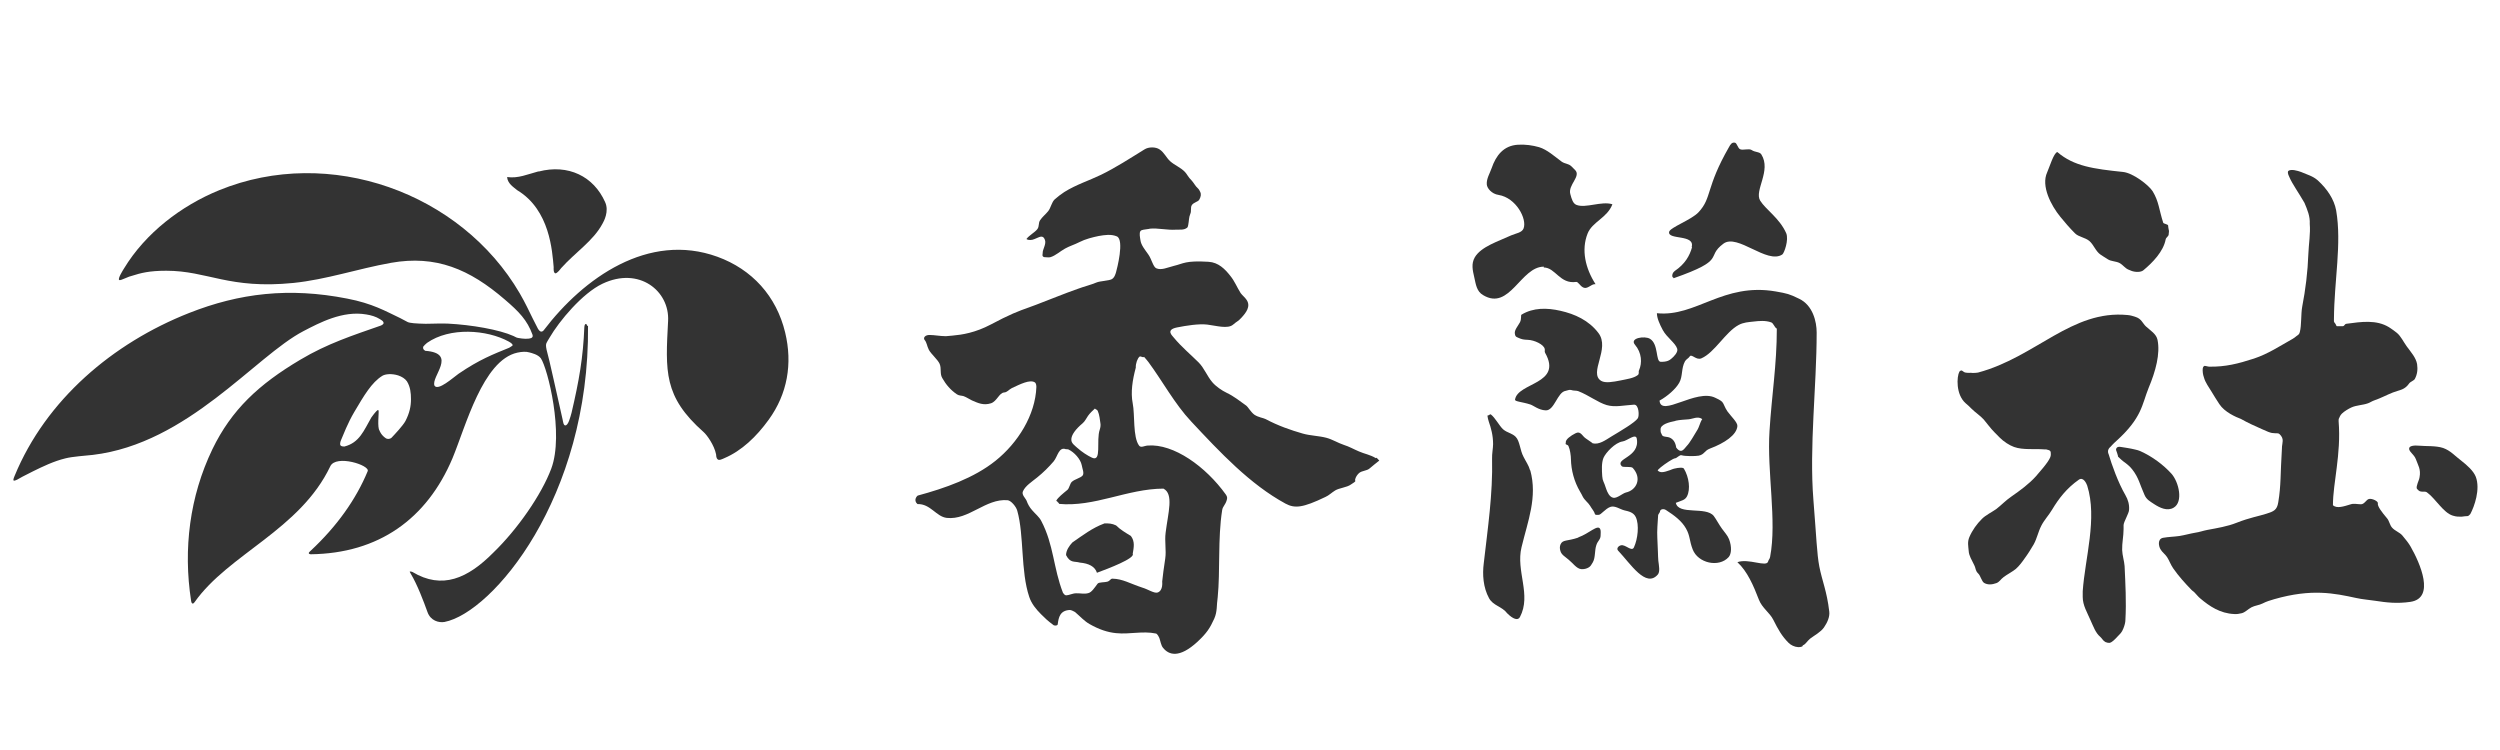
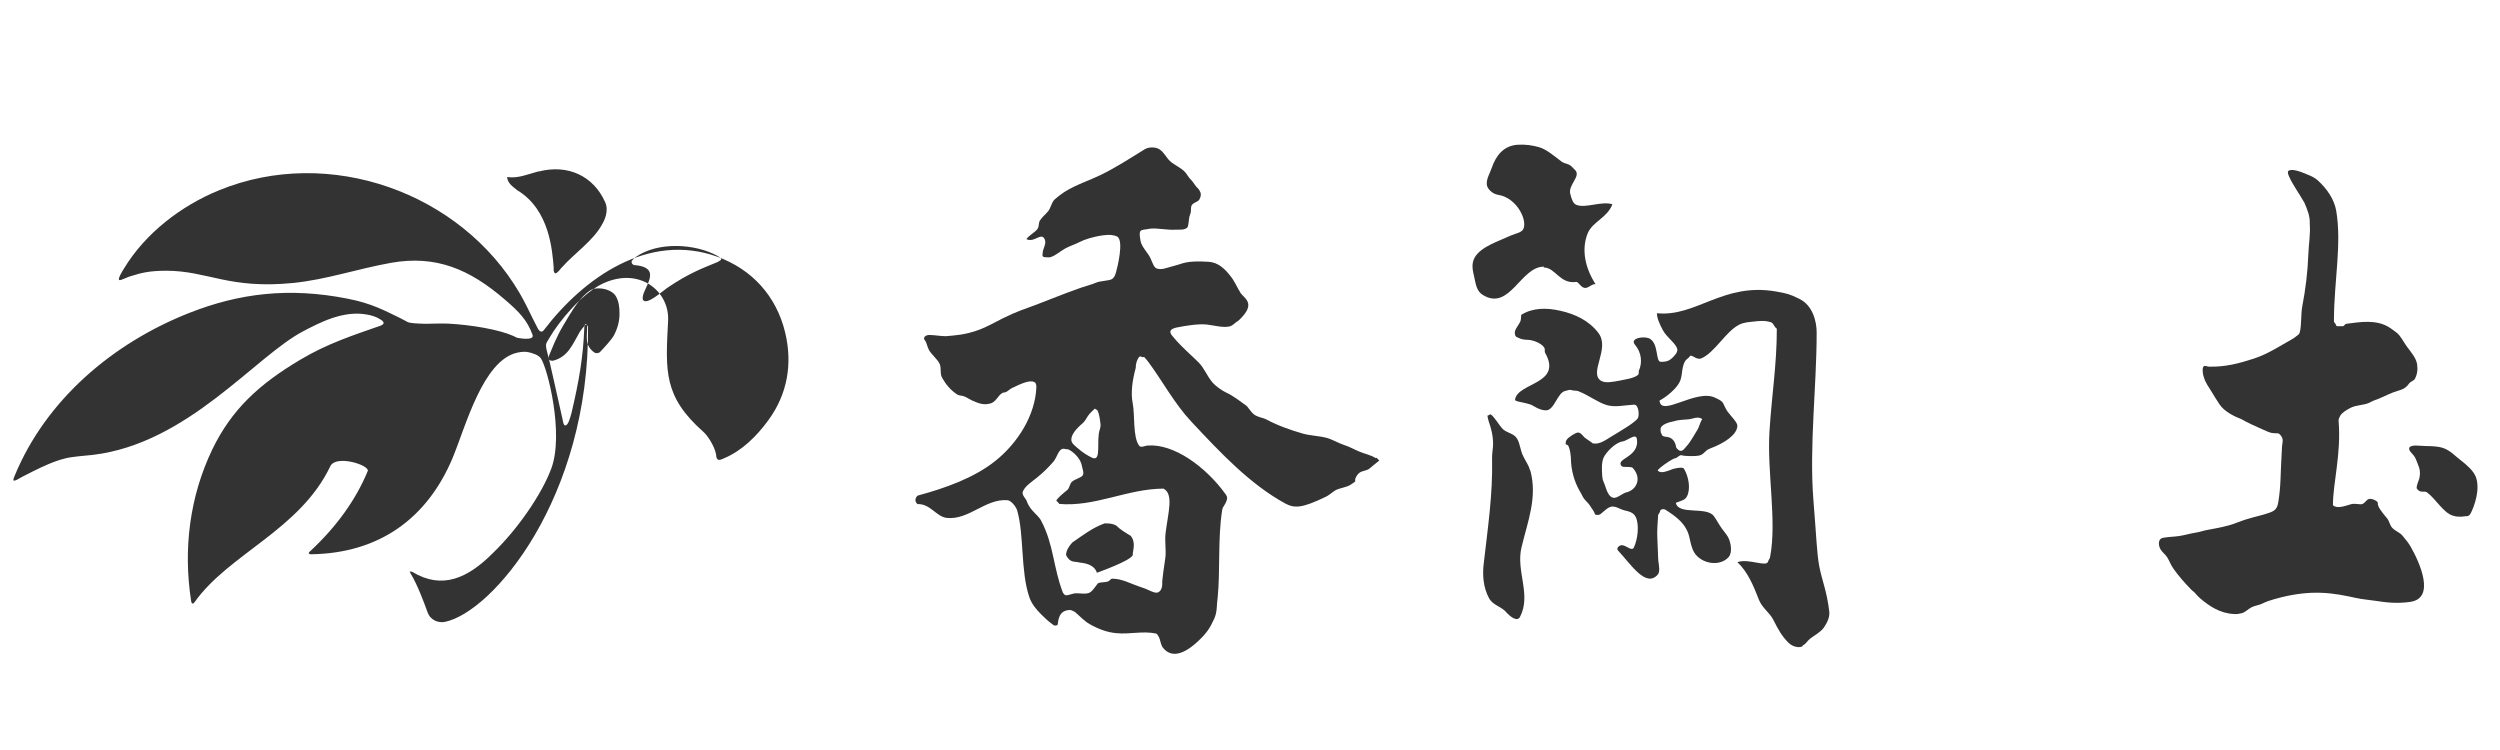
<svg xmlns="http://www.w3.org/2000/svg" id="_レイヤー_2" data-name="レイヤー 2" viewBox="0 0 123 36.9">
  <defs>
    <style>
      .cls-1 {
        fill: #333;
      }

      .cls-2 {
        fill: none;
      }
    </style>
  </defs>
  <g id="_ヘッダー" data-name="ヘッダー">
    <g>
      <rect class="cls-2" width="123" height="36.9" />
      <g>
        <g>
-           <path class="cls-1" d="M28.89,16.04s-.01-.1-.07-.1c0,0-.06,0-.07,.14-.06,1.52-.26,2.65-.63,4.23-.06,.21-.16,.63-.31,.62-.09,0-.11-.2-.13-.29-.25-1.09-.66-3-.79-3.44-.01-.05-.04-.19-.02-.28,.03-.09,.13-.24,.17-.31,.47-.81,1.61-2.18,2.6-2.65,1.81-.86,3.31,.36,3.23,1.83-.13,2.48-.23,3.72,1.75,5.47,.16,.14,.52,.64,.61,1.09,.01,.07,0,.18,.08,.25,.07,.07,.24-.02,.33-.06,.85-.36,1.58-1.06,2.18-1.89,.92-1.27,1.18-2.75,.81-4.29-.43-1.79-1.63-3.11-3.34-3.73-3.38-1.22-6.57,1.03-8.54,3.62-.03,.04-.09,.08-.15,.06-.05-.02-.11-.09-.13-.13-.08-.17-.17-.32-.26-.51-.17-.34-.36-.76-.64-1.24-2.89-4.95-9.36-7.29-14.79-5.07-1.86,.76-3.62,2.1-4.68,3.85-.05,.08-.31,.49-.24,.56,.04,.04,.17-.03,.3-.08,.13-.06,.27-.11,.33-.12,.44-.14,.85-.25,1.69-.25,2.04,0,3.08,.92,6.26,.6,1.64-.17,3.13-.69,4.8-.99,2.21-.39,3.86,.31,5.6,1.81,.69,.59,1.1,1.01,1.36,1.73,0,.02,.02,.07,0,.1-.01,.03-.05,.05-.06,.06-.17,.06-.4,.04-.63,0-.03,0-.11-.03-.11-.03-.05-.03-.08-.04-.14-.07-.69-.31-2.05-.55-3.24-.61-.51-.02-1,.03-1.39,0-.05,0-.48-.02-.58-.08-.11-.06-.22-.12-.36-.19-.72-.34-1.36-.72-2.61-.96-2.85-.56-5.3-.27-7.78,.71-3.75,1.48-7.04,4.27-8.58,8.01-.01,.03-.09,.19-.05,.23,.02,.03,.15-.03,.17-.04,.09-.06,.36-.2,.8-.42,.45-.22,1-.49,1.58-.63,.35-.09,.99-.13,1.35-.17,4.68-.56,7.98-4.85,10.36-6.09,.79-.41,1.93-1.02,3.09-.82,.25,.04,.48,.11,.67,.23,.08,.05,.16,.09,.18,.17,.02,.08-.09,.13-.14,.15-1.37,.48-2.62,.88-3.96,1.68-2.04,1.21-3.38,2.46-4.32,4.4-1.12,2.33-1.44,4.91-1.05,7.45,.03,.22,.13,.14,.17,.08,1.68-2.38,5.18-3.55,6.68-6.69,.28-.59,1.96-.05,1.84,.24-.57,1.38-1.51,2.71-2.81,3.92-.03,.03-.09,.08-.09,.11,0,.04,.06,.06,.09,.06,3.35-.04,5.72-1.74,6.98-4.72,.65-1.56,1.49-4.82,3.19-5.2,.23-.05,.44-.06,.6-.01,.11,.03,.42,.1,.56,.29,.33,.48,1.15,3.72,.51,5.43-.48,1.28-1.66,2.98-2.85,4.13-1.26,1.27-2.52,1.83-3.98,.95-.04-.02-.11-.03-.13-.02-.01,.02,.03,.06,.05,.11,.32,.53,.63,1.35,.82,1.88,.15,.43,.56,.54,.84,.49,2.35-.46,7.14-6.09,7.06-14.58Zm-10.26,4.22s0-.09-.03-.09c-.03,0-.13,.09-.33,.37-.37,.64-.58,1.24-1.33,1.43-.07,0-.14-.01-.18-.05-.05-.05-.02-.18,.02-.27,.1-.23,.32-.82,.65-1.38,.48-.81,.85-1.45,1.38-1.78,.15-.09,.46-.12,.78-.02,.18,.06,.34,.16,.43,.29,.17,.27,.2,.58,.2,.88,0,.35-.07,.68-.27,1.07-.13,.24-.53,.66-.69,.83-.03,.03-.13,.07-.2,.05-.03,0-.06-.02-.08-.03-.24-.16-.31-.38-.31-.38-.11-.15-.03-.85-.04-.92Zm6.56-3.24s-.11,.08-.14,.09c-.78,.32-1.45,.57-2.49,1.28-.28,.2-1,.85-1.18,.59-.2-.44,1.16-1.6-.46-1.72-.11-.07-.11-.12-.1-.2,.03-.04,.12-.14,.19-.19,1.11-.78,2.94-.66,4.03-.06,.16,.09,.21,.16,.16,.21Z" />
+           <path class="cls-1" d="M28.89,16.04s-.01-.1-.07-.1c0,0-.06,0-.07,.14-.06,1.52-.26,2.65-.63,4.23-.06,.21-.16,.63-.31,.62-.09,0-.11-.2-.13-.29-.25-1.09-.66-3-.79-3.44-.01-.05-.04-.19-.02-.28,.03-.09,.13-.24,.17-.31,.47-.81,1.61-2.18,2.6-2.65,1.81-.86,3.31,.36,3.23,1.83-.13,2.48-.23,3.72,1.75,5.47,.16,.14,.52,.64,.61,1.09,.01,.07,0,.18,.08,.25,.07,.07,.24-.02,.33-.06,.85-.36,1.58-1.06,2.18-1.89,.92-1.27,1.18-2.75,.81-4.29-.43-1.79-1.63-3.11-3.34-3.73-3.38-1.22-6.57,1.03-8.54,3.62-.03,.04-.09,.08-.15,.06-.05-.02-.11-.09-.13-.13-.08-.17-.17-.32-.26-.51-.17-.34-.36-.76-.64-1.24-2.89-4.95-9.36-7.29-14.79-5.07-1.86,.76-3.62,2.1-4.68,3.85-.05,.08-.31,.49-.24,.56,.04,.04,.17-.03,.3-.08,.13-.06,.27-.11,.33-.12,.44-.14,.85-.25,1.69-.25,2.04,0,3.08,.92,6.26,.6,1.64-.17,3.13-.69,4.8-.99,2.21-.39,3.86,.31,5.6,1.81,.69,.59,1.1,1.01,1.36,1.73,0,.02,.02,.07,0,.1-.01,.03-.05,.05-.06,.06-.17,.06-.4,.04-.63,0-.03,0-.11-.03-.11-.03-.05-.03-.08-.04-.14-.07-.69-.31-2.05-.55-3.24-.61-.51-.02-1,.03-1.39,0-.05,0-.48-.02-.58-.08-.11-.06-.22-.12-.36-.19-.72-.34-1.36-.72-2.61-.96-2.85-.56-5.3-.27-7.78,.71-3.75,1.48-7.04,4.27-8.58,8.01-.01,.03-.09,.19-.05,.23,.02,.03,.15-.03,.17-.04,.09-.06,.36-.2,.8-.42,.45-.22,1-.49,1.58-.63,.35-.09,.99-.13,1.35-.17,4.68-.56,7.98-4.85,10.36-6.09,.79-.41,1.93-1.02,3.09-.82,.25,.04,.48,.11,.67,.23,.08,.05,.16,.09,.18,.17,.02,.08-.09,.13-.14,.15-1.37,.48-2.62,.88-3.96,1.68-2.04,1.21-3.38,2.46-4.32,4.4-1.12,2.33-1.44,4.91-1.05,7.45,.03,.22,.13,.14,.17,.08,1.68-2.38,5.18-3.55,6.68-6.69,.28-.59,1.96-.05,1.84,.24-.57,1.38-1.51,2.71-2.81,3.92-.03,.03-.09,.08-.09,.11,0,.04,.06,.06,.09,.06,3.35-.04,5.72-1.74,6.98-4.72,.65-1.56,1.49-4.82,3.19-5.2,.23-.05,.44-.06,.6-.01,.11,.03,.42,.1,.56,.29,.33,.48,1.15,3.72,.51,5.43-.48,1.28-1.66,2.98-2.85,4.13-1.26,1.27-2.52,1.83-3.98,.95-.04-.02-.11-.03-.13-.02-.01,.02,.03,.06,.05,.11,.32,.53,.63,1.35,.82,1.88,.15,.43,.56,.54,.84,.49,2.35-.46,7.14-6.09,7.06-14.58Zs0-.09-.03-.09c-.03,0-.13,.09-.33,.37-.37,.64-.58,1.24-1.33,1.43-.07,0-.14-.01-.18-.05-.05-.05-.02-.18,.02-.27,.1-.23,.32-.82,.65-1.38,.48-.81,.85-1.45,1.38-1.78,.15-.09,.46-.12,.78-.02,.18,.06,.34,.16,.43,.29,.17,.27,.2,.58,.2,.88,0,.35-.07,.68-.27,1.07-.13,.24-.53,.66-.69,.83-.03,.03-.13,.07-.2,.05-.03,0-.06-.02-.08-.03-.24-.16-.31-.38-.31-.38-.11-.15-.03-.85-.04-.92Zm6.56-3.24s-.11,.08-.14,.09c-.78,.32-1.45,.57-2.49,1.28-.28,.2-1,.85-1.18,.59-.2-.44,1.16-1.6-.46-1.72-.11-.07-.11-.12-.1-.2,.03-.04,.12-.14,.19-.19,1.11-.78,2.94-.66,4.03-.06,.16,.09,.21,.16,.16,.21Z" />
          <path class="cls-1" d="M26.5,8.44c1.46-.38,2.71,.24,3.27,1.5,.21,.45-.06,.95-.13,1.07-.45,.84-1.33,1.4-2.03,2.18-.04,.05-.19,.26-.29,.26-.1-.04-.08-.24-.08-.31-.07-.77-.18-2.81-1.79-3.78-.18-.15-.48-.33-.5-.65,.54,.08,1.02-.14,1.55-.28Z" />
        </g>
        <g>
          <g>
            <path class="cls-1" d="M75.95,13.16c.58,0,.79,.83,1.6,.71,.09-.01,.19,.19,.32,.26,.24,.14,.4-.17,.63-.15-.5-.78-.71-1.68-.39-2.49,.23-.58,.97-.77,1.22-1.44-.53-.17-1.32,.21-1.77,.03-.17-.07-.23-.27-.3-.53-.13-.45,.55-.88,.23-1.19-.06-.06-.12-.12-.18-.18-.15-.14-.31-.11-.48-.23-.34-.25-.71-.59-1.11-.71-.32-.09-.66-.14-1.03-.12-.72,.04-1.09,.54-1.3,1.15-.09,.26-.26,.52-.24,.8,.01,.19,.24,.47,.58,.52,.86,.14,1.41,1.18,1.23,1.65-.08,.21-.38,.24-.61,.34-.62,.29-1.48,.55-1.79,1.08-.18,.32-.11,.62-.02,1.01,.07,.31,.11,.67,.43,.85,1.31,.79,1.85-1.41,2.99-1.4Z" />
-             <path class="cls-1" d="M83.25,12.16c-.12,.43-.35,.83-.85,1.17-.11,.08-.14,.2-.12,.28,0,.04,.06,.03,.06,.08,2.66-.93,1.54-1.02,2.45-1.7,.69-.52,2.15,1.03,2.9,.53,.09-.06,.33-.72,.19-1.05-.33-.74-1-1.15-1.28-1.6-.3-.5,.56-1.47,.06-2.27-.08-.14-.31-.1-.48-.22-.14-.09-.43,.03-.57-.04-.11-.05-.15-.3-.25-.32-.15-.03-.22,.08-.29,.21-1.16,2.02-.83,2.49-1.5,3.21-.35,.38-1.41,.75-1.45,.97-.07,.41,1.29,.1,1.11,.75Z" />
            <path class="cls-1" d="M88.7,31.75c.14-.05,.2-.2,.36-.33,.21-.16,.52-.32,.68-.55,.18-.26,.29-.54,.26-.78-.12-1.02-.35-1.5-.49-2.22-.12-.63-.14-1.41-.29-3.27-.21-2.63,.16-5.57,.16-8.24,0-.54-.19-1.34-.86-1.66-.49-.24-.59-.26-1.15-.36-2.6-.45-3.93,1.27-5.85,1.07,0,.24,.13,.53,.29,.83,.2,.37,.62,.63,.71,.92,.05,.17-.17,.39-.28,.48-.1,.09-.23,.17-.54,.16-.25-.02-.09-.87-.52-1.13-.26-.16-1.02-.04-.74,.29,.34,.4,.36,.9,.2,1.26-.04,.08,.03,.17-.07,.24-.2,.15-.52,.19-.85,.26-.36,.07-.73,.14-.94,.02-.64-.39,.46-1.58-.14-2.36-.47-.62-1.16-.93-1.87-1.09-.66-.15-1.33-.16-1.91,.19-.05,.03,.01,.21-.08,.38-.09,.17-.28,.38-.25,.55,.02,.11,.02,.15,.15,.2,.2,.09,.27,.1,.49,.11,.32,.01,.79,.23,.83,.45,.02,.08-.02,.11,.02,.19,.88,1.55-1.35,1.45-1.48,2.3-.02,.1,.35,.11,.75,.24,.16,.05,.4,.27,.75,.29,.44,.03,.58-.9,.99-.96,.11-.02,.18-.07,.28-.04,.1,.04,.23,.02,.33,.05,.54,.21,.97,.56,1.41,.69,.41,.12,.84,.01,1.34-.02,.25-.02,.27,.56,.19,.67-.14,.21-.84,.62-1.29,.89-.31,.19-.61,.42-.94,.34,.03,0-.12-.09-.33-.24-.16-.11-.21-.28-.38-.29-.12,0-.49,.24-.56,.36-.07,.12-.02,.04-.05,.18-.02,.07,.1,.04,.14,.13,.08,.17,.12,.49,.12,.64,.01,.54,.16,1.11,.45,1.6,.05,.08,.09,.16,.13,.24,.09,.18,.27,.3,.36,.45,.09,.16,.21,.28,.24,.41,.02,.06,.12,.04,.19,.04,.11,0,.32-.3,.57-.39,.22-.08,.48,.12,.69,.17,.22,.05,.45,.1,.56,.33,.18,.38,.1,1.08-.09,1.49-.11,.24-.42-.16-.64-.1-.13,.03-.23,.16-.14,.26,.61,.64,1.37,1.87,1.96,1.17,.11-.14,.05-.43,.02-.67-.02-.2-.02-.65-.05-1.14-.02-.32,.02-.77,.04-1.1,0-.04,.08-.13,.09-.17,0-.12,.16-.17,.29-.09,.42,.27,.78,.54,.99,.91,.21,.37,.16,.59,.33,1.03,.26,.68,1.29,.91,1.77,.38,.14-.16,.16-.51,.02-.88-.08-.2-.21-.32-.35-.52-.14-.19-.28-.46-.4-.62-.38-.49-1.74-.03-1.87-.65,.3-.12,.45-.13,.55-.32,.18-.35,.1-.94-.15-1.36-.04-.07-.24-.06-.49,0-.05,.01-.14,.05-.19,.07-.33,.12-.49,.14-.61,.02-.01-.02,.06-.08,.15-.16,.22-.18,.62-.44,.7-.44,.09,0,.23-.19,.33-.15,.15,.05,.67,.05,.83,.02,.3-.06,.27-.24,.56-.35,.72-.27,1.32-.67,1.35-1.11,.01-.18-.31-.47-.49-.72-.14-.2-.17-.37-.26-.47-.1-.09-.23-.15-.34-.2-.93-.46-2.68,.98-2.74,.14,.38-.21,.79-.56,.97-.88,.18-.32,.09-.7,.28-1.05,.06-.11,.17-.14,.24-.25,.09-.13,.32,.21,.57,.1,.65-.28,1.18-1.29,1.83-1.64,.24-.13,.48-.14,.75-.17,.25-.03,.57-.06,.85,.04,.12,.04,.16,.25,.28,.31,0,1.79-.25,3.26-.36,5.04-.13,2.01,.37,4.41,.03,6.19-.02,.11-.07,.12-.1,.23-.08,.29-.96-.17-1.51,.03,.49,.45,.79,1.15,1.06,1.85,.16,.41,.53,.63,.71,.99,.24,.48,.42,.8,.75,1.13,.11,.11,.29,.2,.47,.21,.06,0,.13,0,.21-.04Zm-8.88-8.8c.05,.05,.43-.01,.51,.07,.48,.53,.17,1.1-.33,1.21-.17,.04-.44,.3-.63,.26-.19-.04-.29-.28-.34-.42-.13-.42-.18-.38-.2-.64-.02-.3-.04-.65,.06-.9,.11-.26,.58-.76,.94-.81,.23-.03,.65-.42,.7-.14,.17,.95-1.14,.97-.72,1.38Zm2.62-2.25c.23-.05,.43-.05,.64-.07,.21-.02,.46-.17,.67-.01-.13,.2-.13,.37-.27,.58-.11,.18-.34,.59-.49,.74-.12,.12-.26,.43-.52,.08-.04-.28-.16-.41-.3-.48-.14-.07-.36-.03-.4-.14-.05-.13-.07-.08-.07-.28,0-.24,.42-.35,.73-.41Z" />
            <path class="cls-1" d="M75.28,23.14c-.07-.25-.2-.42-.32-.66-.18-.33-.18-.78-.39-.99-.18-.18-.41-.19-.62-.37-.2-.19-.38-.56-.6-.73-.04-.03-.13,.08-.17,.05,.01,.1,.04,.22,.07,.31,.11,.31,.21,.67,.21,1.1,0,.2-.06,.48-.05,.72,.04,1.74-.21,3.4-.41,5.15-.07,.54-.03,1.18,.26,1.71,.21,.38,.62,.39,.9,.75,.27,.27,.52,.37,.62,.18,.58-1.1-.21-2.26,.08-3.44,.31-1.29,.79-2.46,.43-3.78Z" />
-             <path class="cls-1" d="M77.65,26.45c-.56,.19-.76,.09-.87,.33-.05,.11-.04,.22-.01,.32,.05,.2,.24,.29,.41,.44,.2,.16,.39,.44,.61,.46,.19,.02,.42-.06,.5-.21,.02-.04,.05-.08,.08-.13,.13-.23,.08-.58,.17-.84,.07-.22,.21-.27,.21-.48,0-.09,.02-.23-.02-.31-.12-.25-.54,.22-1.08,.41Z" />
          </g>
          <g>
-             <path class="cls-1" d="M103.74,22.33c.16,.54,.47,1.41,.83,2.03,.13,.22,.2,.47,.18,.72,0,.17-.26,.58-.27,.75,0,.07,0,.14,0,.2,0,.35-.08,.69-.07,1.03,.01,.27,.1,.53,.12,.79,.04,.88,.09,1.76,.04,2.65,0,.12-.04,.27-.1,.42-.08,.21-.16,.26-.3,.41-.1,.11-.27,.29-.39,.3-.06,0-.12-.01-.19-.04-.12-.06-.16-.17-.26-.26-.23-.19-.34-.52-.47-.8-.17-.4-.39-.74-.39-1.16,0-.1,0-.19,0-.28,.11-1.62,.73-3.58,.22-5.2-.04-.11-.19-.44-.41-.29-.6,.42-.99,.93-1.32,1.48-.16,.27-.39,.51-.53,.79-.15,.29-.21,.62-.37,.91-.14,.24-.29,.48-.46,.71-.11,.16-.26,.36-.42,.5-.14,.12-.44,.28-.6,.4-.16,.12-.2,.24-.36,.3-.22,.08-.43,.09-.6-.01-.12-.07-.18-.36-.29-.46-.16-.16-.1-.23-.21-.44-.1-.21-.25-.44-.26-.67-.02-.24-.07-.44,.03-.68,.15-.35,.37-.65,.62-.9,.19-.19,.47-.32,.7-.48,.26-.2,.47-.43,.75-.62,.43-.3,.86-.61,1.21-1,.57-.65,.73-.9,.73-1.06,0-.18,0-.21-.23-.26-.02,0-.08,0-.09,0-.46-.04-1.05,.04-1.49-.12-.11-.04-.25-.11-.37-.19-.26-.17-.41-.35-.6-.54-.18-.18-.36-.43-.52-.62-.17-.19-.41-.34-.61-.54-.09-.09-.18-.18-.28-.26-.49-.43-.44-1.31-.31-1.55,.02-.03,.04-.05,.08-.06,.07-.02,.11,.08,.22,.1,.14,.03,.24,0,.37,.02,.06,0,.21-.01,.25-.02,2.84-.76,4.61-3.1,7.36-2.83,.15,.01,.29,.06,.41,.1,.27,.09,.33,.31,.49,.46,.23,.21,.51,.37,.57,.66,.14,.68-.09,1.54-.44,2.37-.33,.82-.32,1.46-1.58,2.6-.16,.14-.29,.29-.29,.29-.19,.15-.11,.33-.11,.33Z" />
-             <path class="cls-1" d="M104.21,22.45s-.08-.28-.1-.31c0,0-.02-.2,.24-.15,.19,.03,.47,.07,.71,.13,.08,.02,.17,.04,.23,.07,.59,.26,1.15,.68,1.54,1.11,.37,.41,.6,1.4,.11,1.68-.31,.18-.67,.01-.96-.18-.21-.14-.37-.22-.47-.45-.23-.51-.28-.84-.6-1.25-.22-.28-.42-.36-.55-.49l-.16-.15Z" />
-             <path class="cls-1" d="M104.83,13.31s-.07-.03-.1-.04c-.18-.07-.28-.24-.45-.33-.17-.09-.42-.08-.57-.18-.12-.08-.25-.15-.36-.23-.24-.16-.34-.49-.55-.67-.21-.18-.53-.2-.71-.38-.27-.27-.51-.55-.72-.81-.46-.56-.96-1.52-.65-2.19,.12-.27,.32-.95,.5-1,.81,.7,1.79,.83,3.23,.98,.5,.05,1.27,.65,1.46,.95,.31,.51,.31,.9,.52,1.55,.02,.05,.22,.07,.24,.13,0,.02,.02,.19,.03,.21,.03,.09,0,.12,0,.21,.01,.12-.13,.16-.15,.27-.11,.59-.64,1.14-1.1,1.52-.12,.1-.4,.1-.6,.02Z" />
            <path class="cls-1" d="M108.71,18.04c.78,.01,1.39-.14,2.19-.4,.69-.23,1.26-.61,1.9-.97,.08-.05,.11-.07,.18-.13,.11-.08,.14-.09,.17-.2,.09-.33,.05-.89,.12-1.26,.16-.82,.27-1.71,.3-2.57,.02-.51,.11-1.03,.07-1.49,.02-.39-.12-.7-.26-1.04-.28-.49-.6-.93-.74-1.26-.09-.18-.1-.28-.04-.32,.14-.09,.44,0,.61,.06,.3,.13,.58,.2,.82,.41,.46,.42,.81,.93,.91,1.49,.28,1.64-.1,3.45-.11,5.34,0,.06-.02,.14,.05,.2,.05,.05,.06,.15,.1,.15,.03,0,.25,0,.28,0,.1-.01,.08-.1,.18-.12,.74-.1,1.48-.21,2.1,.17,.13,.08,.26,.18,.39,.28,.2,.17,.32,.44,.48,.66,.22,.3,.45,.55,.51,.87,.04,.27,.01,.52-.12,.75-.03,.05-.22,.14-.25,.18-.25,.36-.46,.33-.82,.47-.33,.13-.57,.27-.92,.39-.07,.02-.22,.11-.3,.14-.28,.1-.57,.09-.83,.21-.13,.06-.35,.19-.46,.3-.08,.08-.12,.18-.13,.21-.02,.02-.03,.09-.03,.09,0,.04,0,.04,0,.08,.13,1.63-.28,3.02-.28,4.13,.2,.17,.52,.06,.88-.05,.15-.05,.33,0,.5,0s.26-.23,.39-.26c.15-.04,.46,.11,.44,.21-.03,.14,.18,.42,.46,.75,.1,.12,.13,.33,.24,.45,.14,.16,.37,.23,.5,.38,.17,.2,.32,.39,.41,.55,.47,.82,1.22,2.53,0,2.72-.67,.1-1.21,.03-1.73-.05-.32-.05-.64-.07-.95-.14-1.07-.23-2.18-.47-4.03,.06-.18,.05-.4,.12-.57,.21-.18,.09-.38,.1-.55,.19-.17,.09-.31,.25-.48,.29-.12,.03-.24,.05-.37,.04-.69-.03-1.21-.38-1.67-.77-.1-.08-.18-.19-.27-.28-.05-.06-.12-.09-.17-.15-.31-.32-.62-.66-.89-1.05-.12-.17-.19-.38-.3-.55-.09-.14-.24-.24-.32-.38-.09-.14-.17-.51,.12-.57,.28-.05,.53-.05,.81-.09,.25-.04,.53-.12,.77-.16,.22-.03,.39-.1,.61-.14,.48-.09,.98-.17,1.43-.35,.66-.26,1.12-.33,1.48-.45,.34-.11,.51-.17,.57-.56,.14-.83,.1-1.38,.18-2.64-.01-.13,.06-.34,.03-.47-.01-.08-.11-.25-.22-.28-.29-.02-.26,.04-.8-.21-.39-.17-.69-.31-1.03-.5-.24-.09-.8-.33-1.06-.73-.17-.26-.25-.39-.37-.59-.14-.24-.32-.46-.39-.73,0,0-.06-.15-.06-.34,0-.15,.03-.19,.09-.22,.07,0,.17,.04,.24,.04Z" />
            <path class="cls-1" d="M118.93,24.08c-.05-.07-.03-.14-.01-.21,.03-.14,.11-.28,.12-.38,.08-.41-.08-.61-.18-.9-.09-.24-.35-.37-.33-.53,.01-.12,.22-.16,.53-.13,.27,.03,.78-.01,1.14,.11,.37,.13,.59,.4,.9,.63,.28,.22,.59,.49,.71,.79,.23,.61-.07,1.46-.27,1.83-.01,.02-.1,.1-.12,.1-.12,0-.19,.02-.3,.03-.14,0-.25,.01-.44-.05-.47-.14-.85-.84-1.28-1.15-.11-.08-.33,.05-.46-.15Z" />
          </g>
          <g>
            <path class="cls-1" d="M67.69,22.54c-.28-.17-.56-.21-.83-.33-.24-.1-.48-.24-.74-.32-.3-.1-.56-.27-.86-.35-.37-.1-.79-.1-1.17-.21-.59-.17-1.2-.38-1.82-.71-.11-.06-.35-.08-.56-.22-.17-.13-.31-.38-.39-.44-.32-.23-.62-.47-.98-.64-.21-.1-.51-.3-.69-.51-.26-.3-.4-.7-.68-.98-.37-.37-.84-.76-1.22-1.22-.03-.06-.45-.38,.16-.5,.45-.09,1.07-.19,1.49-.14,.42,.05,1.01,.23,1.27,0,.18-.16,.24-.15,.41-.34,.23-.25,.47-.56,.25-.88-.07-.11-.22-.23-.29-.33-.19-.3-.29-.58-.51-.85-.26-.33-.58-.66-1.07-.69-1.15-.07-1.23,.09-1.7,.2-.32,.08-.62,.23-.87,.12-.16-.07-.23-.46-.4-.69-.16-.23-.35-.45-.38-.69-.02-.14-.07-.35,0-.45,.06-.08,.22-.07,.36-.1,.03,0,.07-.01,.11-.02,.37-.04,.86,.08,1.27,.05,.21-.01,.4,.03,.56-.1,.03-.03,.04-.08,.05-.13,.04-.2,.03-.38,.1-.54,.07-.14,0-.33,.08-.44,.08-.13,.3-.16,.36-.26,.08-.14,.11-.27,.05-.39-.03-.06,.02,.07,0,0-.02-.05-.07-.14-.13-.19-.09-.07-.21-.29-.3-.38-.15-.14-.23-.32-.32-.41-.22-.23-.51-.33-.73-.53-.18-.16-.29-.43-.52-.58-.19-.13-.54-.13-.74,0-.73,.45-1.42,.9-2.14,1.25-.6,.29-1.22,.48-1.81,.85-.17,.11-.32,.23-.47,.36-.15,.14-.19,.42-.32,.58-.13,.16-.29,.28-.4,.45-.09,.14-.03,.29-.13,.43-.12,.16-.41,.31-.54,.49,.1,.07,.27,.06,.4,0,.22-.08,.41-.24,.51,.04,.08,.21-.12,.47-.11,.65,0,.06-.05,.16,.07,.2,.11,0,.22,.03,.32,0,.25-.08,.46-.28,.71-.42,.21-.12,.48-.2,.71-.32,.29-.15,.66-.24,.95-.3,.29-.05,.61-.1,.89,.02,.38,.17,0,1.62-.04,1.76-.03,.1-.08,.28-.22,.35-.14,.07-.57,.09-.72,.15-.34,.14-.62,.2-.94,.32-.66,.23-1.33,.51-2.07,.79-.52,.2-.85,.28-1.62,.66-.32,.16-.82,.44-1.13,.55-.73,.28-1.27,.29-1.67,.33-.28,0-.57-.06-.81-.06-.2,0-.31,.12-.25,.23,.13,.15,.12,.31,.22,.5,.11,.21,.43,.47,.53,.69,.1,.24,0,.48,.13,.7,.18,.32,.41,.59,.72,.8,.1,.07,.24,.06,.33,.09,.16,.06,.26,.14,.41,.21,.3,.13,.57,.26,.94,.14,.29-.1,.4-.51,.64-.53,.16-.01,.23-.14,.39-.22,.41-.19,.88-.43,1.12-.28,.07,.04,.08,.17,.08,.23-.05,1.38-.91,2.75-2.01,3.63-1.06,.85-2.49,1.35-3.82,1.71-.04,.01-.24,.23-.02,.42,.64-.02,.92,.62,1.44,.68,1.08,.12,1.91-.96,2.99-.87,.17,.01,.43,.32,.48,.52,.34,1.2,.16,2.97,.59,4.24,.11,.33,.33,.6,.58,.85,.2,.2,.31,.31,.62,.54,.04,.02,.17,.04,.2-.04,.04-.34,.11-.69,.6-.71,.06,0,.2,.07,.25,.1,.28,.24,.45,.44,.71,.59,.47,.27,.9,.41,1.31,.45,.68,.07,1.29-.12,1.97,.02,.01,0,.09,.05,.16,.22,.05,.13,.08,.36,.18,.48,.28,.35,.79,.54,1.7-.3,.46-.43,.61-.67,.82-1.13,.16-.36,.11-.66,.17-1.05,.13-1.3,0-2.9,.22-4.29,.03-.2,.16-.25,.23-.51,.02-.08,.03-.15-.05-.26-.99-1.38-2.57-2.51-3.84-2.41-.17,.01-.34,.13-.43,0-.31-.42-.2-1.53-.31-2.07-.11-.55-.01-1.17,.15-1.76-.01-.22,.09-.46,.18-.54,.06-.05,.16,.06,.23,.01,.02,.03,.19,.21,.21,.25,.68,.92,1.3,2.07,2.1,2.92,1.43,1.53,2.9,3.1,4.65,4.05,.45,.24,.84,.21,1.96-.33,.18-.08,.3-.21,.48-.32,.19-.12,.58-.15,.77-.29,.08-.06,.17-.1,.22-.16,0-.04-.02-.08,0-.12,.03-.11,.11-.22,.19-.29,.15-.12,.37-.1,.51-.22,.16-.13,.32-.27,.48-.39-.04-.03-.09-.11-.14-.14Zm-14.67-.49c-.14-.13-.3-.23-.31-.4-.02-.25,.24-.56,.55-.82,.12-.1,.18-.24,.27-.37,.09-.13,.23-.26,.34-.36,.04,.06,.11,.04,.14,.12,.08,.17,.11,.46,.13,.6,.02,.1,0,.22-.03,.31-.19,.55,.11,1.61-.38,1.39-.22-.1-.51-.29-.72-.48Zm-.94,2.74c1.78,.17,3.36-.74,5.16-.75,.52,.26,.23,1.19,.11,2.16-.06,.44,.04,.87-.02,1.28-.07,.49-.12,.8-.15,1.13,0,.04,.05,.44-.22,.54-.17,.06-.48-.16-.76-.24-.61-.2-.96-.43-1.47-.44-.09,0-.13,.11-.22,.14-.2,.06-.44,.02-.51,.11-.15,.2-.29,.42-.45,.46-.2,.06-.42,0-.61,.01-.16,0-.36,.1-.47,.1-.11,0-.13-.09-.17-.12-.48-1.23-.45-2.36-1.07-3.54-.11-.21-.29-.34-.45-.53-.12-.13-.22-.31-.27-.46-.06-.14-.26-.3-.18-.47,.12-.27,.43-.46,.7-.68,.3-.24,.58-.52,.81-.79,.2-.24,.25-.73,.6-.6,.02,0,.09,0,.12,.01,.3,.14,.6,.48,.66,.77,.03,.18,.13,.39,.05,.51-.1,.13-.39,.18-.54,.32-.09,.09-.12,.31-.21,.39-.23,.19-.46,.37-.55,.53,0,.03,.08,.05,.08,.09,.03,0,.03,.04,.07,.04Z" />
            <path class="cls-1" d="M54.34,25.75c.21,0,.36,0,.57,.1,.21,.21,.47,.36,.73,.52,.21,.28,.14,.57,.09,.88,.12,.22-1.19,.72-1.76,.93-.1-.31-.4-.46-.84-.5-.27-.08-.47,.04-.68-.37,0-.23,.16-.46,.31-.62,.52-.36,.99-.72,1.56-.93Z" />
          </g>
        </g>
      </g>
    </g>
  </g>
</svg>